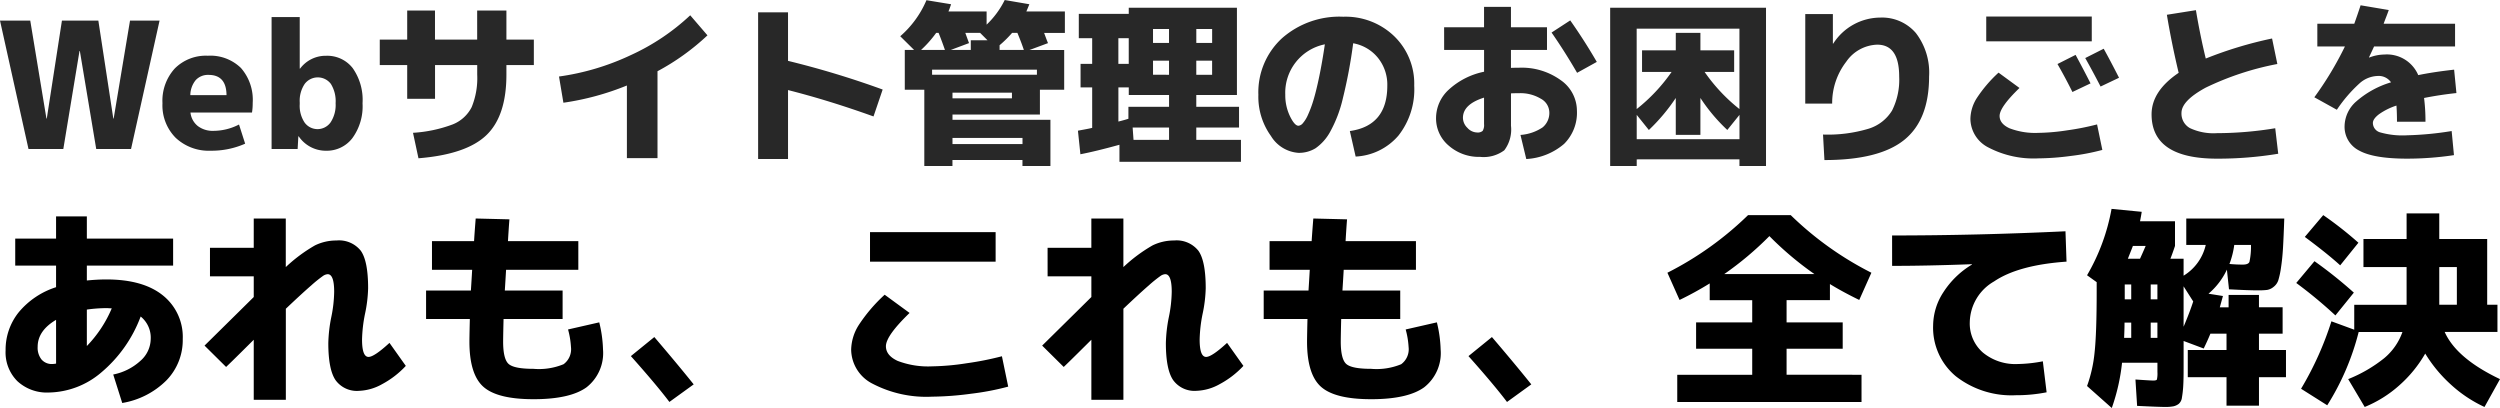
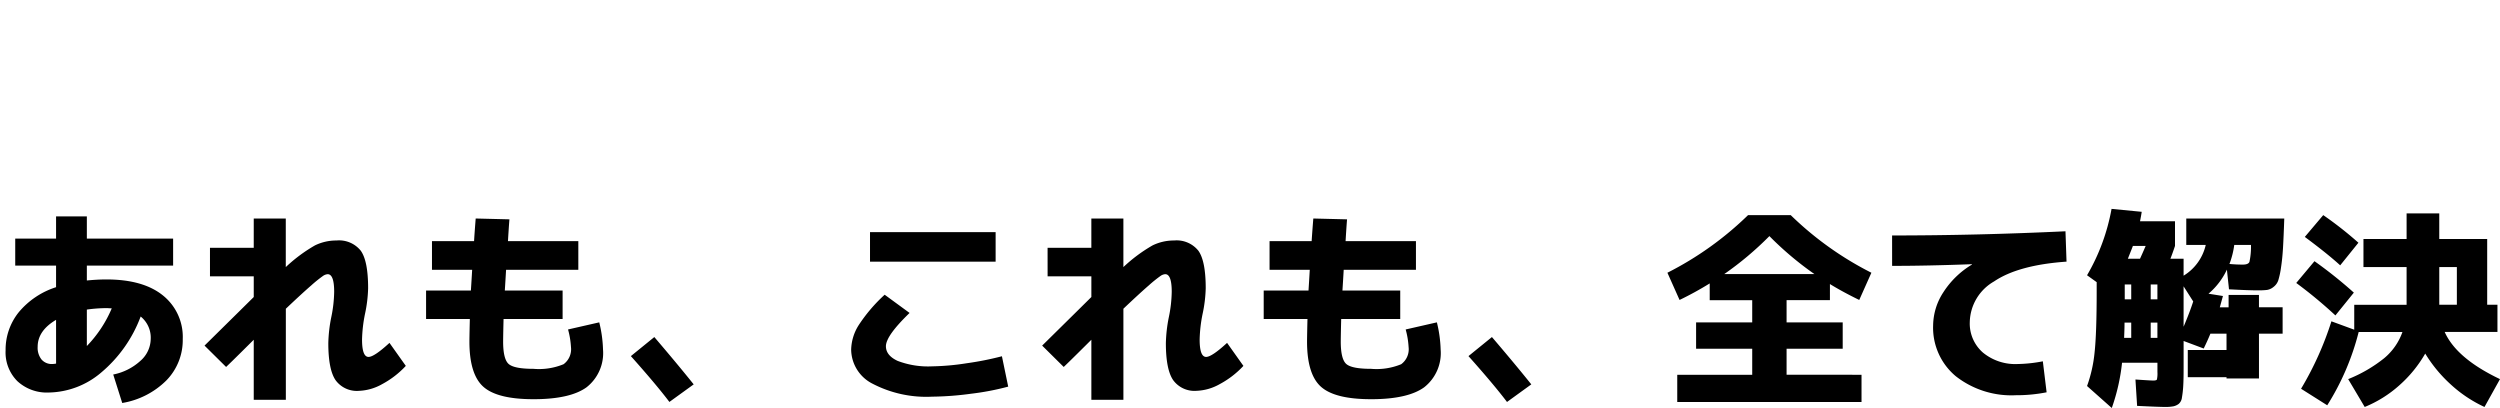
<svg xmlns="http://www.w3.org/2000/svg" width="326.001" height="53.205" viewBox="0 0 326.001 53.205">
  <g transform="translate(-30.001 -105.496)">
-     <path d="M13.437,25.5h-.046L11.281,38.28H6.74L3.024,21.536H6.969l2.11,12.776h.046L11.1,21.536h4.748L17.8,34.312h.046l2.133-12.776h3.853L20.112,38.28H15.571Zm14.4,5.757h4.725q-.023-2.638-2.34-2.638a2.158,2.158,0,0,0-1.674.677A3.157,3.157,0,0,0,27.842,31.261Zm.023,2.271a2.62,2.62,0,0,0,.952,1.755,3.193,3.193,0,0,0,2.053.631,7.278,7.278,0,0,0,3.326-.826l.8,2.5a10.785,10.785,0,0,1-4.473.917,6.3,6.3,0,0,1-4.576-1.674,5.994,5.994,0,0,1-1.732-4.519,6.247,6.247,0,0,1,1.606-4.53,5.716,5.716,0,0,1,4.312-1.663,5.709,5.709,0,0,1,4.312,1.594,6.3,6.3,0,0,1,1.537,4.553,7.739,7.739,0,0,1-.092,1.262ZM38.439,21.077h3.67V27.8h.046a4.15,4.15,0,0,1,3.395-1.674,4.2,4.2,0,0,1,3.464,1.606A7.187,7.187,0,0,1,50.3,32.316a7.037,7.037,0,0,1-1.33,4.553,4.2,4.2,0,0,1-3.418,1.64,4.281,4.281,0,0,1-3.578-1.881h-.046l-.092,1.651H38.439Zm8.349,11.239a4.263,4.263,0,0,0-.619-2.523,2.136,2.136,0,0,0-3.418.011,3.934,3.934,0,0,0-.642,2.4v.229a3.925,3.925,0,0,0,.642,2.408,2.085,2.085,0,0,0,3.383-.034A4.119,4.119,0,0,0,46.788,32.316Zm5.757-8.3h3.578V20.228h3.624v3.785h5.5V20.228H69.06v3.785h3.578v3.326H69.06v1.239q0,5.413-2.626,7.913t-8.842,3L56.88,36.17a17.709,17.709,0,0,0,5.161-1.09,4.715,4.715,0,0,0,2.489-2.259,9.975,9.975,0,0,0,.723-4.243V27.339h-5.5v4.4H56.123v-4.4H52.545ZM75.918,28.83a32.3,32.3,0,0,0,9.381-2.8,28.733,28.733,0,0,0,7.73-5.184l2.248,2.615a30.429,30.429,0,0,1-6.514,4.679V39.473H84.772V30a35.067,35.067,0,0,1-8.28,2.248Zm25.965-8.372h3.9v6.331a117.648,117.648,0,0,1,12.34,3.739l-1.193,3.509q-5.8-2.087-11.147-3.441v8.991h-3.9Zm25.346,11.216h7.753V30.94h-7.753Zm0,5.964h9.129v-.8h-9.129Zm11.01-9.037v-.665H124.568V28.6Zm-12.822-5.459H125.1a14.545,14.545,0,0,1-1.973,2.225h3.119Q125.806,24.1,125.416,23.141Zm3.486,0q.161.459.482,1.33L127,25.366h2.615V24.1h2.179l-.963-.963Zm6.789,0H135a14.336,14.336,0,0,1-1.629,1.606v.619h3.165Q136.243,24.472,135.692,23.141Zm-15.276.436a12.905,12.905,0,0,0,3.418-4.7l3.211.528q-.184.573-.344.94h4.977v1.72a11.4,11.4,0,0,0,2.363-3.211l3.211.55q-.229.573-.39.94h5.023v2.8h-2.707q.092.252.264.711t.241.619l-2.408.895h4.519V30.55h-3.165v3.234h-11.4v.688H140V40.5h-3.647v-.78h-9.129v.78h-3.67V30.55h-2.546V25.366h1.216Zm32.961.872h2.087V22.637h-2.087Zm-3.165-.619h-1.353v3.349h1.353Zm5.253,4.771V26.765h-2.087V28.6Zm3.555,0h2.064V26.765h-2.064Zm-8.3,6.881.115,1.606h4.633V35.481Zm-1.858-.78q.826-.206,1.307-.367v-1.56h5.3V31.238h-5.253v-.986h-1.353Zm-3.418.826V30.252h-1.514V27.178h1.514V23.829H143.7V20.664h6.514v-.8h14.106V31.238h-5.3v1.537h5.574v2.707h-5.574v1.606h5.826v2.867H149V37.729q-3.074.849-5.092,1.239l-.321-3.074q.115-.023.8-.149T145.441,35.527Zm13.579-11.079h2.064V22.637h-2.064ZM179.043,35.94q4.886-.688,4.886-5.918a5.562,5.562,0,0,0-1.227-3.636,5.347,5.347,0,0,0-3.223-1.892,64.956,64.956,0,0,1-1.342,7.168,16.819,16.819,0,0,1-1.674,4.4,6.27,6.27,0,0,1-1.892,2.122,4.14,4.14,0,0,1-2.225.6,4.561,4.561,0,0,1-3.59-2.2,8.732,8.732,0,0,1-1.64-5.367,9.572,9.572,0,0,1,3.051-7.351,11.327,11.327,0,0,1,8.028-2.833,9.135,9.135,0,0,1,6.629,2.535,8.6,8.6,0,0,1,2.615,6.457,9.73,9.73,0,0,1-2.064,6.514,7.861,7.861,0,0,1-5.574,2.73Zm-3.257-11.308a6.437,6.437,0,0,0-5.161,6.583A6.289,6.289,0,0,0,171.233,34q.608,1.25,1.112,1.25a.848.848,0,0,0,.562-.321,4.273,4.273,0,0,0,.677-1.1,14.685,14.685,0,0,0,.723-1.95q.356-1.17.745-3.039T175.786,24.632Zm15.551-2.225h5.207V19.747h3.509v2.661h4.7v2.959h-4.7v2.34q.344-.023,1.032-.023a8.672,8.672,0,0,1,5.471,1.629,4.873,4.873,0,0,1,2.1,3.968,5.725,5.725,0,0,1-1.674,4.335,8.265,8.265,0,0,1-4.931,1.973l-.757-3.142a5.916,5.916,0,0,0,2.89-.986,2.431,2.431,0,0,0,.872-2,2.067,2.067,0,0,0-1.1-1.732,5.142,5.142,0,0,0-2.867-.723q-.711,0-1.032.023v4.22a4.489,4.489,0,0,1-.872,3.2,4.5,4.5,0,0,1-3.165.86,5.961,5.961,0,0,1-4.071-1.457,4.635,4.635,0,0,1-1.663-3.636,5.045,5.045,0,0,1,1.629-3.647,9.631,9.631,0,0,1,4.633-2.363V25.366h-5.207Zm14.015.688,2.431-1.583q1.858,2.638,3.464,5.413l-2.569,1.422Q207.073,25.573,205.352,23.1Zm-8.808,8.487q-2.752.872-2.752,2.638a1.835,1.835,0,0,0,.585,1.307,1.739,1.739,0,0,0,1.25.6.978.978,0,0,0,.734-.206,1.461,1.461,0,0,0,.184-.895Zm19.909,8.051V40.5H212.99V19.861h20.322V40.5h-3.464v-.872Zm5.092-8.005a24.361,24.361,0,0,1-3.509,4.175l-1.583-1.973V37h13.4V33.83L228.266,35.8a22.67,22.67,0,0,1-3.509-4.175v4.817h-3.211ZM221,28.233h-3.853V25.412h4.4V23.141h3.211v2.271h4.4v2.821h-3.853a22.544,22.544,0,0,0,4.542,4.84V22.591h-13.4V33.073A22.543,22.543,0,0,0,221,28.233Zm17.432-7.546h3.6V24.54h.046a7.324,7.324,0,0,1,6.124-3.395,5.8,5.8,0,0,1,4.656,2.018,8.474,8.474,0,0,1,1.72,5.665q0,5.665-3.257,8.28t-10.391,2.615l-.184-3.326a18.456,18.456,0,0,0,5.929-.757,5.459,5.459,0,0,0,3.074-2.374,8.936,8.936,0,0,0,.929-4.438q0-4.152-2.867-4.152a5.1,5.1,0,0,0-4.037,2.225,8.821,8.821,0,0,0-1.835,5.459h-3.509Zm37.2,9.037-2.363,1.124q-.895-1.812-1.95-3.647l2.363-1.193Q274.737,27.958,275.631,29.724Zm3.716-.734-2.408,1.147q-1.032-2-2-3.716l2.408-1.216Q278.178,26.7,279.347,28.99ZM262.03,24.242V21.008h13.762v3.234Zm-2.064,10.092a5.226,5.226,0,0,1,.814-2.661,17.427,17.427,0,0,1,2.856-3.349l2.73,2q-2.592,2.5-2.592,3.647,0,1.009,1.285,1.606a9.334,9.334,0,0,0,3.785.6,26.875,26.875,0,0,0,3.762-.333,33.675,33.675,0,0,0,3.876-.768l.688,3.326a28.687,28.687,0,0,1-4.071.78,33.614,33.614,0,0,1-4.255.321,12.715,12.715,0,0,1-6.514-1.411A4.241,4.241,0,0,1,259.965,34.335Zm25.621-13.556,3.785-.6q.55,3.28,1.284,6.308a51.947,51.947,0,0,1,8.647-2.615l.688,3.326a37.593,37.593,0,0,0-9.347,3.085Q287.49,32,287.49,33.578a2.151,2.151,0,0,0,1.112,1.984,7.218,7.218,0,0,0,3.521.654,46.975,46.975,0,0,0,7.592-.642l.39,3.326a48.217,48.217,0,0,1-7.982.642q-8.533,0-8.533-5.78,0-3.028,3.532-5.413Q286.183,24.4,285.586,20.779ZM322.721,35.94l.3,3.142a41.282,41.282,0,0,1-6.1.459q-4.358,0-6.262-1.055a3.462,3.462,0,0,1-1.9-3.234,4.37,4.37,0,0,1,1.514-3.165,12.089,12.089,0,0,1,4.542-2.5,1.958,1.958,0,0,0-1.789-.826,3.688,3.688,0,0,0-2.294.94,18.6,18.6,0,0,0-2.982,3.464l-2.936-1.629a43.467,43.467,0,0,0,3.991-6.629h-3.6V21.949h4.817q.413-1.147.826-2.408l3.67.619q-.115.344-.344.929t-.321.86h9.312v2.959H312.606q-.206.459-.665,1.422l.046.023a5.525,5.525,0,0,1,1.95-.39,4.438,4.438,0,0,1,4.427,2.684q2-.413,4.679-.711l.3,3.051q-2.156.229-4.22.642a24.266,24.266,0,0,1,.184,3.1h-3.716q0-1.17-.069-2.11a8.407,8.407,0,0,0-2.282,1.135q-.791.608-.791,1.135a1.286,1.286,0,0,0,.917,1.216,10.6,10.6,0,0,0,3.555.39A42.258,42.258,0,0,0,322.721,35.94Z" transform="translate(26.977 86.644)" opacity="0.84" />
-     <path d="M8.956,27.477h5.325V24.583h4.014v2.894h11.25V31H18.295v1.939q1.365-.137,2.539-.137,4.806,0,7.386,2.089a6.933,6.933,0,0,1,2.58,5.693,7.507,7.507,0,0,1-2.116,5.366,10.611,10.611,0,0,1-5.775,2.963L21.735,45.2a7.357,7.357,0,0,0,3.536-1.775,3.855,3.855,0,0,0,1.352-2.84,3.543,3.543,0,0,0-1.311-2.949,17.516,17.516,0,0,1-5.161,7.318,10.793,10.793,0,0,1-6.827,2.594,5.662,5.662,0,0,1-4.082-1.475A5.29,5.29,0,0,1,7.7,42.059a7.785,7.785,0,0,1,1.707-4.97,10.47,10.47,0,0,1,4.874-3.277V31H8.956ZM21.544,36.57q-.109,0-.341-.014t-.369-.014a18.809,18.809,0,0,0-2.539.191v4.751A15.943,15.943,0,0,0,21.544,36.57Zm-7.263,1.5q-2.4,1.42-2.4,3.522a2.456,2.456,0,0,0,.505,1.652,1.756,1.756,0,0,0,1.406.587,3.286,3.286,0,0,0,.492-.055Zm20.07-9.393h5.707V24.856h4.178v6.335a20.145,20.145,0,0,1,3.8-2.826,6.311,6.311,0,0,1,2.813-.642,3.624,3.624,0,0,1,3.168,1.338q.956,1.338.956,4.888a17.839,17.839,0,0,1-.41,3.359,18.615,18.615,0,0,0-.382,3.331q0,2.266.846,2.266.737,0,2.731-1.83l2.13,3A11.783,11.783,0,0,1,56.8,46.455a6.627,6.627,0,0,1-3.031.874,3.428,3.428,0,0,1-3.031-1.379q-.956-1.379-.956-4.847a19.057,19.057,0,0,1,.382-3.359,17.3,17.3,0,0,0,.382-3.331q0-2.294-.846-2.294a1.215,1.215,0,0,0-.6.218,17.282,17.282,0,0,0-1.556,1.256q-1.2,1.038-3.3,3.031V48.5H40.058V40.666q-.546.546-1.761,1.748t-1.843,1.8l-2.813-2.785q5.762-5.68,6.417-6.335v-2.7H34.351ZM69,24.856l4.4.109q-.082.983-.191,2.84h9.175v3.741H72.962q-.082,1.447-.164,2.7h7.536v3.714h-7.7q-.055,2.239-.055,2.949,0,2.266.71,2.908t3.249.642a8.429,8.429,0,0,0,3.918-.6,2.423,2.423,0,0,0,.969-2.239,10.794,10.794,0,0,0-.382-2.294l4.069-.928a16.636,16.636,0,0,1,.492,3.55,5.664,5.664,0,0,1-2.144,4.915q-2.144,1.556-6.922,1.556-4.724,0-6.54-1.625t-1.816-5.884q0-.71.055-2.949H62.531V34.249h5.844q.082-1.256.164-2.7H63.3V27.805h5.489Q68.838,26.931,69,24.856ZM89.236,42.8l3.058-2.485q3.058,3.577,5.134,6.171L94.26,48.776Q92.567,46.537,89.236,42.8Zm31.184-12.315v-3.85H136.8v3.85ZM117.962,41.95a6.222,6.222,0,0,1,.969-3.168,20.746,20.746,0,0,1,3.4-3.987l3.249,2.376q-3.086,2.976-3.086,4.342,0,1.2,1.529,1.911a11.112,11.112,0,0,0,4.505.71,32,32,0,0,0,4.478-.4,40.089,40.089,0,0,0,4.615-.915l.819,3.959a34.151,34.151,0,0,1-4.847.928,40.016,40.016,0,0,1-5.065.382,15.137,15.137,0,0,1-7.755-1.679A5.048,5.048,0,0,1,117.962,41.95Zm25.613-13.271h5.707V24.856h4.178v6.335a20.145,20.145,0,0,1,3.8-2.826,6.311,6.311,0,0,1,2.813-.642,3.624,3.624,0,0,1,3.167,1.338q.956,1.338.956,4.888a17.838,17.838,0,0,1-.41,3.359,18.616,18.616,0,0,0-.382,3.331q0,2.266.846,2.266.737,0,2.731-1.83l2.13,3a11.783,11.783,0,0,1-3.086,2.376,6.627,6.627,0,0,1-3.031.874,3.428,3.428,0,0,1-3.031-1.379Q159,44.571,159,41.1a19.056,19.056,0,0,1,.382-3.359,17.3,17.3,0,0,0,.382-3.331q0-2.294-.846-2.294a1.215,1.215,0,0,0-.6.218,17.283,17.283,0,0,0-1.556,1.256q-1.2,1.038-3.3,3.031V48.5h-4.178V40.666q-.546.546-1.761,1.748t-1.843,1.8l-2.813-2.785q5.762-5.68,6.417-6.335v-2.7h-5.707Zm34.651-3.823,4.4.109q-.082.983-.191,2.84h9.175v3.741h-9.421q-.082,1.447-.164,2.7h7.536v3.714h-7.7q-.055,2.239-.055,2.949,0,2.266.71,2.908t3.249.642a8.429,8.429,0,0,0,3.918-.6,2.423,2.423,0,0,0,.969-2.239,10.794,10.794,0,0,0-.382-2.294l4.069-.928a16.636,16.636,0,0,1,.492,3.55,5.664,5.664,0,0,1-2.144,4.915q-2.144,1.556-6.922,1.556-4.724,0-6.54-1.625t-1.816-5.884q0-.71.055-2.949h-5.707V34.249H177.6q.082-1.256.164-2.7h-5.243V27.805h5.489Q178.063,26.931,178.226,24.856ZM198.46,42.8l3.058-2.485q3.058,3.577,5.134,6.171l-3.167,2.294Q201.792,46.537,198.46,42.8Zm33.368-10.7H243.57A42.006,42.006,0,0,1,237.7,27.15,42.008,42.008,0,0,1,231.828,32.092Zm17.885,13.134v3.55H225.684v-3.55h9.776V41.841h-7.318V38.4h7.318V35.505h-5.543V33.321a42.918,42.918,0,0,1-3.932,2.157l-1.584-3.55a42.624,42.624,0,0,0,10.513-7.509h5.57A42.625,42.625,0,0,0,251,31.928l-1.584,3.55q-2.184-1.065-3.823-2.075v2.1h-5.652V38.4h7.318v3.441h-7.318v3.386ZM253.7,27.068q11.086,0,22.609-.546l.137,3.959q-6.28.437-9.448,2.58a6.26,6.26,0,0,0-3.167,5.284,5.021,5.021,0,0,0,1.72,4,6.642,6.642,0,0,0,4.506,1.488,18.807,18.807,0,0,0,3.3-.355l.492,4.041a20.166,20.166,0,0,1-4.014.382A11.76,11.76,0,0,1,262,45.418a8.237,8.237,0,0,1-2.949-6.635,8.034,8.034,0,0,1,1.338-4.314,11.367,11.367,0,0,1,3.714-3.6v-.055q-5.734.218-10.4.218Zm32.33,3.031q.3-.655.737-1.666H285.1q-.055.164-.655,1.666Zm1.393,5.3h.874V33.458h-.874Zm0,3.031v1.993h.874V38.427Zm-3.413,0q0,.737-.055,1.993h.928V38.427Zm.027-3.031h.846V33.458h-.846Zm14.281-7.1a10.952,10.952,0,0,1-.628,2.485q.847.082,1.748.082.71,0,.86-.355a9.413,9.413,0,0,0,.2-2.212Zm-5.352,7.373L291.711,33.7v5.27Q292.53,37.035,292.967,35.669ZM301.541,42h3.522v3.55h-3.522v3.714h-4.232V45.554h-5.052V42h5.052v-2.13h-2.1q-.355.874-.874,1.939l-2.621-.983v3.632q0,1.5-.055,2.321a12.8,12.8,0,0,1-.164,1.42,1.273,1.273,0,0,1-.423.833,1.792,1.792,0,0,1-.683.314,5.509,5.509,0,0,1-1.106.082q-.819,0-3.632-.137l-.218-3.441q1.993.137,2.321.137.41,0,.478-.137a3.63,3.63,0,0,0,.068-.983v-1.2h-4.615a25.691,25.691,0,0,1-1.338,5.9L279.122,46.7a18,18,0,0,0,.983-4.383q.273-2.5.273-7.96v-1.2l-1.256-.9a26.393,26.393,0,0,0,3.195-8.656l3.932.382q-.055.41-.218,1.229h4.56v3.222q-.355,1.065-.6,1.666h1.72v2.212A6.346,6.346,0,0,0,294.6,28.3h-2.539V24.856h12.779q-.082,2.4-.164,3.809t-.259,2.567a10.754,10.754,0,0,1-.355,1.679,1.817,1.817,0,0,1-.614.86,1.784,1.784,0,0,1-.86.4,10.178,10.178,0,0,1-1.215.055q-1.2,0-3.741-.137l-.273-2.567a9.209,9.209,0,0,1-2.4,3.14l1.884.3-.41,1.475h1.147V34.823h3.959v1.611h3.086v3.441h-3.086Zm23.511-5.953v.055h2.294V31.191h-2.294Zm-17.531-8.793,2.4-2.84a47.856,47.856,0,0,1,4.587,3.6l-2.376,2.949Q310.5,29.471,307.521,27.259Zm3.987,10.24a58.9,58.9,0,0,0-5.106-4.232l2.376-2.84a57.527,57.527,0,0,1,5.134,4.1Zm9.284-13.3h4.26v3.331H331.3v8.574h1.338v3.55h-6.881Q327.29,43.1,332.97,45.8l-2.021,3.632a17.061,17.061,0,0,1-4.383-2.922,18.22,18.22,0,0,1-3.345-4.041,16.457,16.457,0,0,1-3.359,4.123,15.561,15.561,0,0,1-4.533,2.84L313.173,45.8a18.366,18.366,0,0,0,4.7-2.731,7.82,7.82,0,0,0,2.376-3.413h-5.707a33.078,33.078,0,0,1-4.1,9.557l-3.413-2.157a41.573,41.573,0,0,0,3.959-8.793l2.976,1.092V36.106h6.827V31.191h-5.625V27.532h5.625Z" transform="translate(23.031 109.133)" />
+     <path d="M8.956,27.477h5.325V24.583h4.014v2.894h11.25V31H18.295v1.939q1.365-.137,2.539-.137,4.806,0,7.386,2.089a6.933,6.933,0,0,1,2.58,5.693,7.507,7.507,0,0,1-2.116,5.366,10.611,10.611,0,0,1-5.775,2.963L21.735,45.2a7.357,7.357,0,0,0,3.536-1.775,3.855,3.855,0,0,0,1.352-2.84,3.543,3.543,0,0,0-1.311-2.949,17.516,17.516,0,0,1-5.161,7.318,10.793,10.793,0,0,1-6.827,2.594,5.662,5.662,0,0,1-4.082-1.475A5.29,5.29,0,0,1,7.7,42.059a7.785,7.785,0,0,1,1.707-4.97,10.47,10.47,0,0,1,4.874-3.277V31H8.956ZM21.544,36.57q-.109,0-.341-.014t-.369-.014a18.809,18.809,0,0,0-2.539.191v4.751A15.943,15.943,0,0,0,21.544,36.57Zm-7.263,1.5q-2.4,1.42-2.4,3.522a2.456,2.456,0,0,0,.505,1.652,1.756,1.756,0,0,0,1.406.587,3.286,3.286,0,0,0,.492-.055Zm20.07-9.393h5.707V24.856h4.178v6.335a20.145,20.145,0,0,1,3.8-2.826,6.311,6.311,0,0,1,2.813-.642,3.624,3.624,0,0,1,3.168,1.338q.956,1.338.956,4.888a17.839,17.839,0,0,1-.41,3.359,18.615,18.615,0,0,0-.382,3.331q0,2.266.846,2.266.737,0,2.731-1.83l2.13,3A11.783,11.783,0,0,1,56.8,46.455a6.627,6.627,0,0,1-3.031.874,3.428,3.428,0,0,1-3.031-1.379q-.956-1.379-.956-4.847a19.057,19.057,0,0,1,.382-3.359,17.3,17.3,0,0,0,.382-3.331q0-2.294-.846-2.294a1.215,1.215,0,0,0-.6.218,17.282,17.282,0,0,0-1.556,1.256q-1.2,1.038-3.3,3.031V48.5H40.058V40.666q-.546.546-1.761,1.748t-1.843,1.8l-2.813-2.785q5.762-5.68,6.417-6.335v-2.7H34.351ZM69,24.856l4.4.109q-.082.983-.191,2.84h9.175v3.741H72.962q-.082,1.447-.164,2.7h7.536v3.714h-7.7q-.055,2.239-.055,2.949,0,2.266.71,2.908t3.249.642a8.429,8.429,0,0,0,3.918-.6,2.423,2.423,0,0,0,.969-2.239,10.794,10.794,0,0,0-.382-2.294l4.069-.928a16.636,16.636,0,0,1,.492,3.55,5.664,5.664,0,0,1-2.144,4.915q-2.144,1.556-6.922,1.556-4.724,0-6.54-1.625t-1.816-5.884q0-.71.055-2.949H62.531V34.249h5.844q.082-1.256.164-2.7H63.3V27.805h5.489Q68.838,26.931,69,24.856ZM89.236,42.8l3.058-2.485q3.058,3.577,5.134,6.171L94.26,48.776Q92.567,46.537,89.236,42.8Zm31.184-12.315v-3.85H136.8v3.85ZM117.962,41.95a6.222,6.222,0,0,1,.969-3.168,20.746,20.746,0,0,1,3.4-3.987l3.249,2.376q-3.086,2.976-3.086,4.342,0,1.2,1.529,1.911a11.112,11.112,0,0,0,4.505.71,32,32,0,0,0,4.478-.4,40.089,40.089,0,0,0,4.615-.915l.819,3.959a34.151,34.151,0,0,1-4.847.928,40.016,40.016,0,0,1-5.065.382,15.137,15.137,0,0,1-7.755-1.679A5.048,5.048,0,0,1,117.962,41.95Zm25.613-13.271h5.707V24.856h4.178v6.335a20.145,20.145,0,0,1,3.8-2.826,6.311,6.311,0,0,1,2.813-.642,3.624,3.624,0,0,1,3.167,1.338q.956,1.338.956,4.888a17.838,17.838,0,0,1-.41,3.359,18.616,18.616,0,0,0-.382,3.331q0,2.266.846,2.266.737,0,2.731-1.83l2.13,3a11.783,11.783,0,0,1-3.086,2.376,6.627,6.627,0,0,1-3.031.874,3.428,3.428,0,0,1-3.031-1.379Q159,44.571,159,41.1a19.056,19.056,0,0,1,.382-3.359,17.3,17.3,0,0,0,.382-3.331q0-2.294-.846-2.294a1.215,1.215,0,0,0-.6.218,17.283,17.283,0,0,0-1.556,1.256q-1.2,1.038-3.3,3.031V48.5h-4.178V40.666q-.546.546-1.761,1.748t-1.843,1.8l-2.813-2.785q5.762-5.68,6.417-6.335v-2.7h-5.707Zm34.651-3.823,4.4.109q-.082.983-.191,2.84h9.175v3.741h-9.421q-.082,1.447-.164,2.7h7.536v3.714h-7.7q-.055,2.239-.055,2.949,0,2.266.71,2.908t3.249.642a8.429,8.429,0,0,0,3.918-.6,2.423,2.423,0,0,0,.969-2.239,10.794,10.794,0,0,0-.382-2.294l4.069-.928a16.636,16.636,0,0,1,.492,3.55,5.664,5.664,0,0,1-2.144,4.915q-2.144,1.556-6.922,1.556-4.724,0-6.54-1.625t-1.816-5.884q0-.71.055-2.949h-5.707V34.249H177.6q.082-1.256.164-2.7h-5.243V27.805h5.489Q178.063,26.931,178.226,24.856ZM198.46,42.8l3.058-2.485q3.058,3.577,5.134,6.171l-3.167,2.294Q201.792,46.537,198.46,42.8Zm33.368-10.7H243.57A42.006,42.006,0,0,1,237.7,27.15,42.008,42.008,0,0,1,231.828,32.092Zm17.885,13.134v3.55H225.684v-3.55h9.776V41.841h-7.318V38.4h7.318V35.505h-5.543V33.321a42.918,42.918,0,0,1-3.932,2.157l-1.584-3.55a42.624,42.624,0,0,0,10.513-7.509h5.57A42.625,42.625,0,0,0,251,31.928l-1.584,3.55q-2.184-1.065-3.823-2.075v2.1h-5.652V38.4h7.318v3.441h-7.318v3.386ZM253.7,27.068q11.086,0,22.609-.546l.137,3.959q-6.28.437-9.448,2.58a6.26,6.26,0,0,0-3.167,5.284,5.021,5.021,0,0,0,1.72,4,6.642,6.642,0,0,0,4.506,1.488,18.807,18.807,0,0,0,3.3-.355l.492,4.041a20.166,20.166,0,0,1-4.014.382A11.76,11.76,0,0,1,262,45.418a8.237,8.237,0,0,1-2.949-6.635,8.034,8.034,0,0,1,1.338-4.314,11.367,11.367,0,0,1,3.714-3.6v-.055q-5.734.218-10.4.218Zm32.33,3.031q.3-.655.737-1.666H285.1q-.055.164-.655,1.666Zm1.393,5.3h.874V33.458h-.874Zm0,3.031v1.993h.874V38.427Zm-3.413,0q0,.737-.055,1.993h.928V38.427Zm.027-3.031h.846V33.458h-.846Zm14.281-7.1a10.952,10.952,0,0,1-.628,2.485q.847.082,1.748.082.71,0,.86-.355a9.413,9.413,0,0,0,.2-2.212Zm-5.352,7.373L291.711,33.7v5.27Q292.53,37.035,292.967,35.669ZM301.541,42h3.522h-3.522v3.714h-4.232V45.554h-5.052V42h5.052v-2.13h-2.1q-.355.874-.874,1.939l-2.621-.983v3.632q0,1.5-.055,2.321a12.8,12.8,0,0,1-.164,1.42,1.273,1.273,0,0,1-.423.833,1.792,1.792,0,0,1-.683.314,5.509,5.509,0,0,1-1.106.082q-.819,0-3.632-.137l-.218-3.441q1.993.137,2.321.137.41,0,.478-.137a3.63,3.63,0,0,0,.068-.983v-1.2h-4.615a25.691,25.691,0,0,1-1.338,5.9L279.122,46.7a18,18,0,0,0,.983-4.383q.273-2.5.273-7.96v-1.2l-1.256-.9a26.393,26.393,0,0,0,3.195-8.656l3.932.382q-.055.41-.218,1.229h4.56v3.222q-.355,1.065-.6,1.666h1.72v2.212A6.346,6.346,0,0,0,294.6,28.3h-2.539V24.856h12.779q-.082,2.4-.164,3.809t-.259,2.567a10.754,10.754,0,0,1-.355,1.679,1.817,1.817,0,0,1-.614.86,1.784,1.784,0,0,1-.86.4,10.178,10.178,0,0,1-1.215.055q-1.2,0-3.741-.137l-.273-2.567a9.209,9.209,0,0,1-2.4,3.14l1.884.3-.41,1.475h1.147V34.823h3.959v1.611h3.086v3.441h-3.086Zm23.511-5.953v.055h2.294V31.191h-2.294Zm-17.531-8.793,2.4-2.84a47.856,47.856,0,0,1,4.587,3.6l-2.376,2.949Q310.5,29.471,307.521,27.259Zm3.987,10.24a58.9,58.9,0,0,0-5.106-4.232l2.376-2.84a57.527,57.527,0,0,1,5.134,4.1Zm9.284-13.3h4.26v3.331H331.3v8.574h1.338v3.55h-6.881Q327.29,43.1,332.97,45.8l-2.021,3.632a17.061,17.061,0,0,1-4.383-2.922,18.22,18.22,0,0,1-3.345-4.041,16.457,16.457,0,0,1-3.359,4.123,15.561,15.561,0,0,1-4.533,2.84L313.173,45.8a18.366,18.366,0,0,0,4.7-2.731,7.82,7.82,0,0,0,2.376-3.413h-5.707a33.078,33.078,0,0,1-4.1,9.557l-3.413-2.157a41.573,41.573,0,0,0,3.959-8.793l2.976,1.092V36.106h6.827V31.191h-5.625V27.532h5.625Z" transform="translate(23.031 109.133)" />
  </g>
</svg>